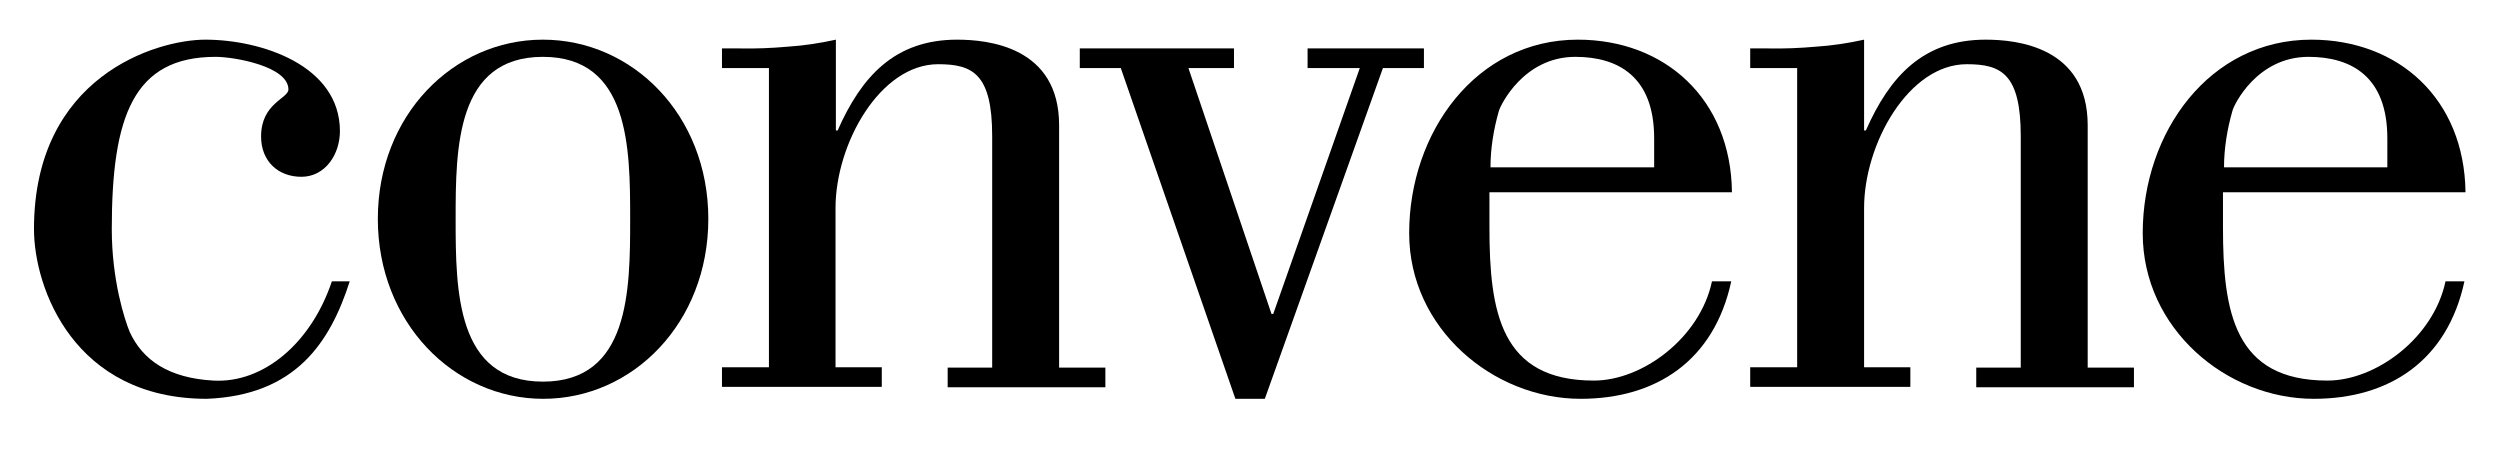
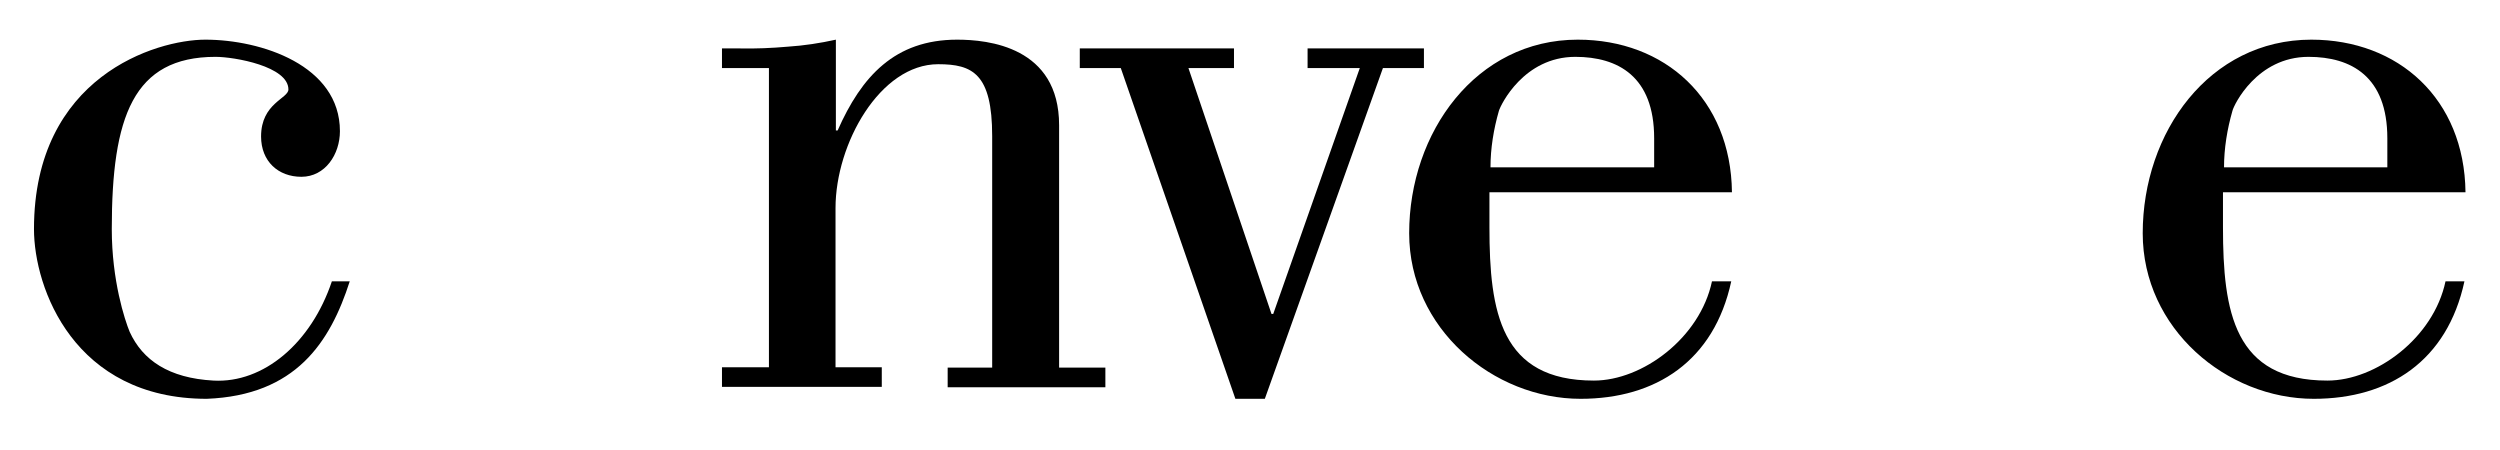
<svg xmlns="http://www.w3.org/2000/svg" width="272" height="49" viewBox="0 0 272 49" fill="none">
  <path d="M38.052 30.608C35.917 37.247 32.18 43.01 22.495 43.391C8.082 43.391 3.697 31.371 3.697 24.921C3.697 8.322 17.005 4.315 22.343 4.315C28.405 4.315 36.984 7.1 36.984 14.274C36.984 16.793 35.383 19.235 32.79 19.235C30.274 19.235 28.405 17.556 28.405 14.847C28.405 11.222 31.379 10.726 31.379 9.733C31.379 7.215 25.507 6.185 23.448 6.185C14.488 6.185 12.162 12.71 12.162 24.921C12.162 30.531 13.573 34.805 14.107 36.102C15.518 39.194 18.377 41.14 23.22 41.407C28.672 41.712 33.858 37.324 36.108 30.608H38.052Z" fill="black" />
-   <path d="M49.573 23.815C49.573 31.638 49.649 41.521 59.067 41.521C68.486 41.521 68.562 31.638 68.562 23.815C68.562 16.068 68.486 6.185 59.067 6.185C49.649 6.185 49.573 16.068 49.573 23.815ZM77.065 23.815C77.065 35.11 68.867 43.391 59.105 43.391C49.344 43.391 41.108 35.072 41.108 23.815C41.108 12.557 49.306 4.315 59.067 4.315C68.829 4.315 77.065 12.519 77.065 23.815Z" fill="black" />
  <path d="M83.66 7.406H78.551V5.269H80.495C82.249 5.307 83.965 5.231 85.719 5.078C87.473 4.963 89.227 4.696 90.943 4.315V14.198H91.133C93.726 8.322 97.349 4.315 104.136 4.315C107.491 4.315 115.231 5.078 115.231 13.626V39.995H120.265V42.132H103.106V39.995H107.949V14.809C107.949 8.016 105.813 6.986 102.077 6.986C95.747 6.986 90.905 15.648 90.905 22.632V39.957H95.938V42.094H78.551V39.957H83.66V7.406Z" fill="black" />
  <path d="M142.265 5.269V7.406H147.946L138.528 34.157H138.338L129.301 7.406H134.258V5.269H117.48V7.406H121.942L134.41 43.392H137.613L150.462 7.406H154.924V5.269H142.265Z" fill="black" />
  <path d="M179.972 18.205V15.038C179.972 8.322 176.044 6.185 171.393 6.185C165.787 6.185 163.271 11.412 163.08 12.061C162.508 14.046 162.165 16.144 162.165 18.205H179.972ZM188.36 30.608C186.491 39.27 180.162 43.391 171.964 43.391C162.47 43.391 153.318 35.759 153.318 25.379C153.318 14.389 160.601 4.315 171.659 4.315C181.153 4.315 188.322 10.764 188.436 20.915H162.051V24.731C162.051 33.966 163.271 41.407 173.414 41.407C178.714 41.407 184.967 36.751 186.263 30.608H188.36Z" fill="black" />
-   <path d="M195.531 7.406H190.422V5.269H192.365C194.12 5.307 195.836 5.231 197.589 5.078C199.343 4.963 201.098 4.696 202.813 4.315V14.198H203.005C205.597 8.322 209.22 4.315 216.044 4.315C219.399 4.315 227.141 5.078 227.141 13.626V39.995H232.174V42.132H215.015V39.995H219.858V14.809C219.858 8.016 217.722 6.986 213.985 6.986C207.656 6.986 202.813 15.648 202.813 22.632V39.957H207.846V42.094H190.422V39.957H195.531V7.406Z" fill="black" />
  <path d="M259.742 18.205V15.038C259.742 8.322 255.816 6.185 251.163 6.185C245.559 6.185 243.041 11.412 242.889 12.061C242.318 14.046 241.974 16.144 241.974 18.205H259.742ZM268.131 30.608C266.263 39.27 259.934 43.391 251.736 43.391C242.242 43.391 233.128 35.759 233.128 25.379C233.128 14.389 240.373 4.315 251.469 4.315C260.964 4.315 268.131 10.764 268.246 20.915H241.86V24.731C241.86 33.966 243.08 41.407 253.222 41.407C258.522 41.407 264.776 36.751 266.072 30.608H268.131Z" fill="black" />
</svg>